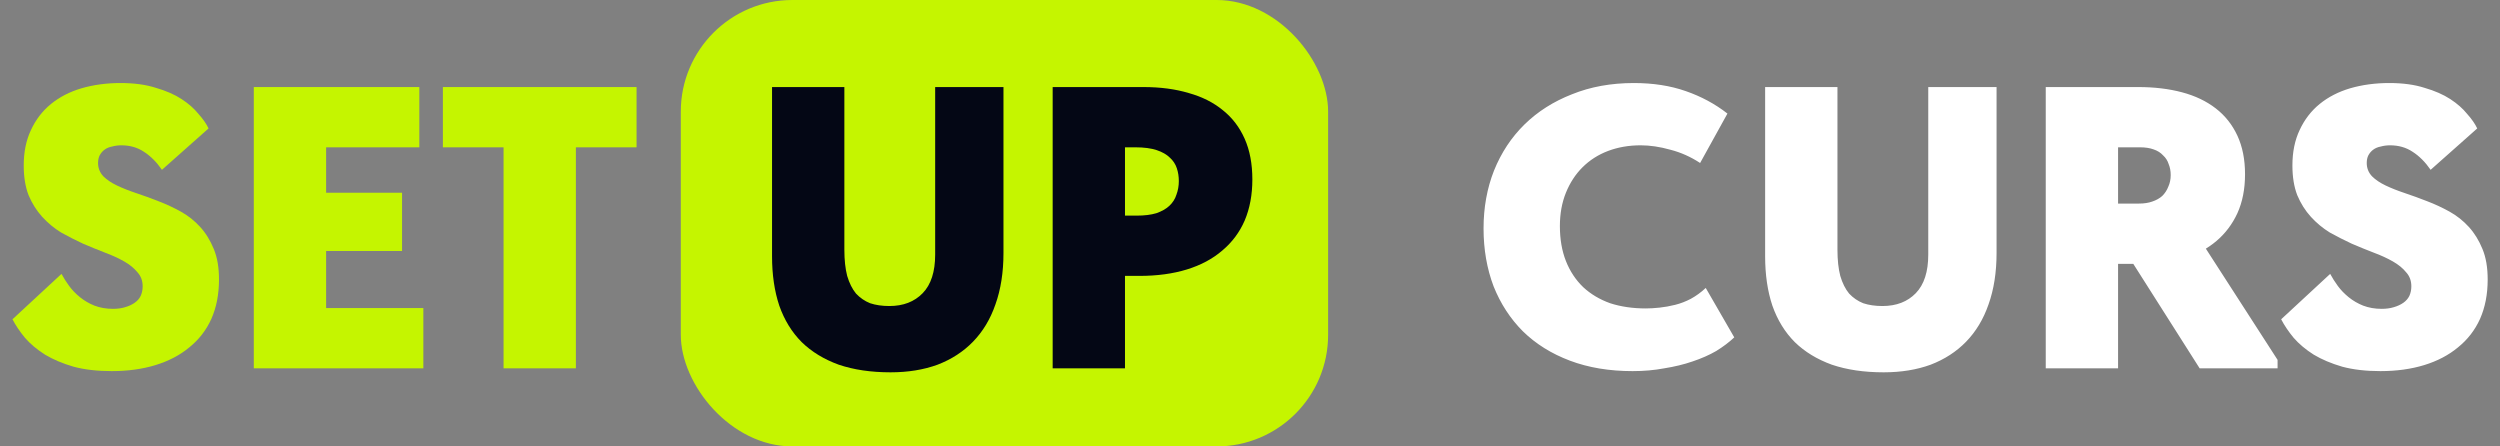
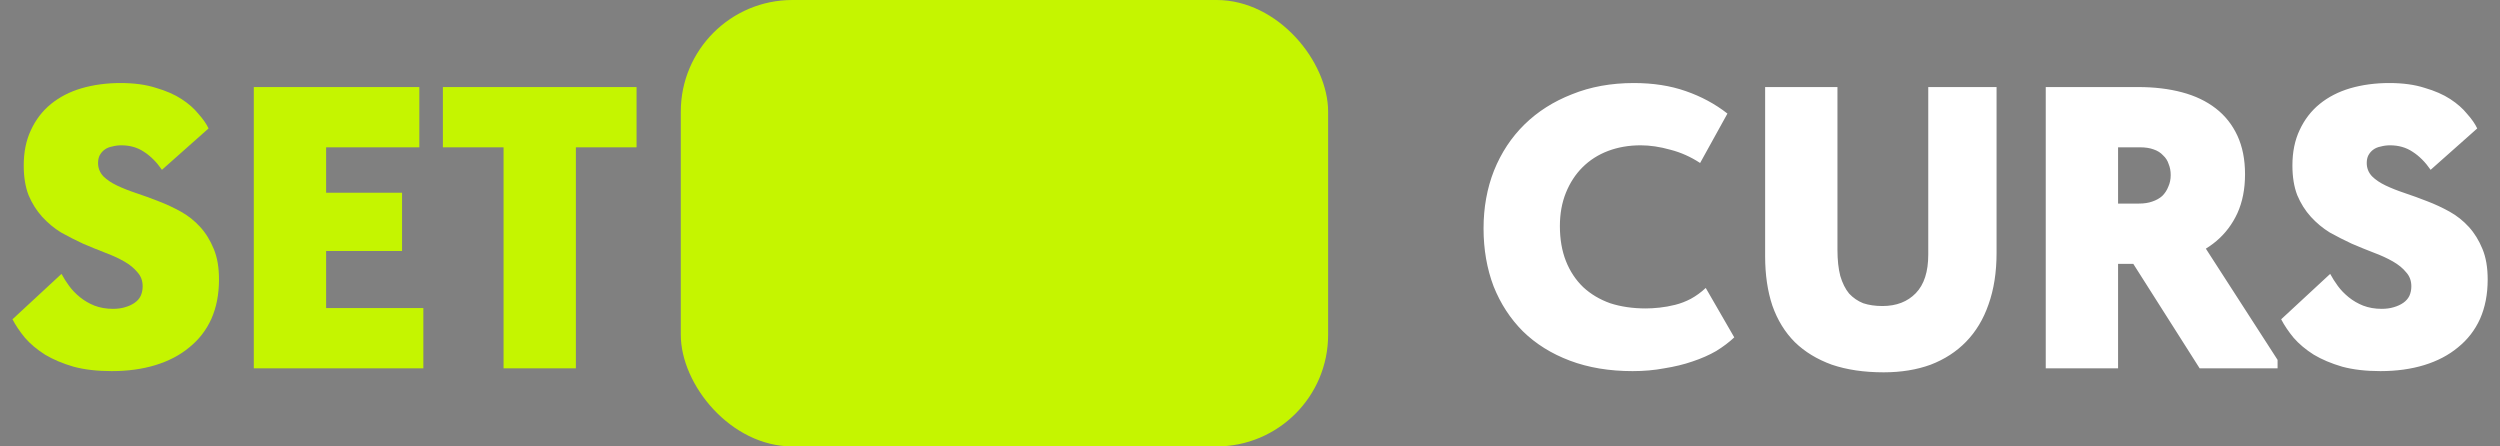
<svg xmlns="http://www.w3.org/2000/svg" width="224" height="40" viewBox="0 0 224 40" fill="none">
  <rect x="0" y="0" width="224" height="40" fill="#808080" stroke="none" />
  <rect x="61" width="58" height="40" rx="10" fill="#C5F500" />
  <path d="M10.01 33.252C8.714 33.252 7.574 33.12 6.59 32.856C5.606 32.568 4.754 32.208 4.034 31.776C3.314 31.32 2.714 30.816 2.234 30.264C1.778 29.712 1.406 29.16 1.118 28.608L5.51 24.54C5.702 24.9 5.93 25.26 6.194 25.62C6.458 25.98 6.782 26.316 7.166 26.628C7.55 26.94 7.982 27.192 8.462 27.384C8.966 27.576 9.518 27.672 10.118 27.672C10.526 27.672 10.886 27.624 11.198 27.528C11.534 27.432 11.822 27.3 12.062 27.132C12.302 26.964 12.482 26.76 12.602 26.52C12.722 26.256 12.782 25.968 12.782 25.656C12.782 25.152 12.626 24.732 12.314 24.396C12.026 24.036 11.63 23.712 11.126 23.424C10.622 23.136 10.046 22.872 9.398 22.632C8.774 22.392 8.126 22.128 7.454 21.84C6.782 21.528 6.122 21.192 5.474 20.832C4.85 20.448 4.286 19.98 3.782 19.428C3.278 18.876 2.87 18.228 2.558 17.484C2.27 16.74 2.126 15.852 2.126 14.82C2.126 13.62 2.342 12.564 2.774 11.652C3.206 10.716 3.806 9.936 4.574 9.312C5.342 8.688 6.254 8.22 7.31 7.908C8.39 7.596 9.554 7.44 10.802 7.44C12.026 7.44 13.082 7.584 13.97 7.872C14.882 8.136 15.65 8.472 16.274 8.88C16.898 9.288 17.402 9.732 17.786 10.212C18.194 10.668 18.494 11.1 18.686 11.508L14.51 15.216C14.03 14.52 13.49 13.98 12.89 13.596C12.314 13.212 11.642 13.02 10.874 13.02C10.586 13.02 10.31 13.056 10.046 13.128C9.782 13.176 9.554 13.272 9.362 13.416C9.194 13.536 9.05 13.704 8.93 13.92C8.834 14.112 8.786 14.34 8.786 14.604C8.786 15.06 8.942 15.456 9.254 15.792C9.566 16.104 9.974 16.38 10.478 16.62C10.982 16.86 11.558 17.088 12.206 17.304C12.854 17.52 13.514 17.76 14.186 18.024C14.882 18.288 15.554 18.6 16.202 18.96C16.85 19.32 17.426 19.776 17.93 20.328C18.434 20.88 18.842 21.54 19.154 22.308C19.466 23.052 19.622 23.964 19.622 25.044C19.622 26.364 19.394 27.54 18.938 28.572C18.482 29.58 17.822 30.432 16.958 31.128C16.118 31.824 15.11 32.352 13.934 32.712C12.758 33.072 11.45 33.252 10.01 33.252ZM22.74 33V7.8H37.572V13.2H29.22V17.268H36.024V22.488H29.22V27.6H37.932V33H22.74ZM45.119 33V13.2H39.683V7.8H57.035V13.2H51.599V33H45.119Z" fill="#C5F500" />
-   <path d="M79.795 33.36C78.043 33.36 76.495 33.132 75.151 32.676C73.831 32.196 72.727 31.524 71.839 30.66C70.951 29.772 70.279 28.68 69.823 27.384C69.391 26.088 69.175 24.612 69.175 22.956V7.8H75.655V22.38C75.655 23.292 75.739 24.072 75.907 24.72C76.099 25.368 76.363 25.896 76.699 26.304C77.059 26.688 77.479 26.976 77.959 27.168C78.463 27.336 79.039 27.42 79.687 27.42C80.935 27.42 81.931 27.036 82.675 26.268C83.419 25.5 83.791 24.348 83.791 22.812V7.8H89.911V22.668C89.911 24.396 89.671 25.932 89.191 27.276C88.735 28.596 88.063 29.712 87.175 30.624C86.311 31.512 85.255 32.196 84.007 32.676C82.759 33.132 81.355 33.36 79.795 33.36ZM102.455 7.8C103.967 7.8 105.323 7.98 106.523 8.34C107.723 8.676 108.743 9.192 109.583 9.888C110.423 10.56 111.071 11.412 111.527 12.444C111.983 13.476 112.211 14.688 112.211 16.08C112.211 17.448 111.983 18.672 111.527 19.752C111.071 20.808 110.399 21.708 109.511 22.452C108.647 23.196 107.591 23.76 106.343 24.144C105.095 24.528 103.679 24.72 102.095 24.72H100.799V33H94.319V7.8H102.455ZM101.843 19.32C102.539 19.32 103.127 19.248 103.607 19.104C104.087 18.936 104.471 18.72 104.759 18.456C105.071 18.168 105.287 17.832 105.407 17.448C105.551 17.064 105.623 16.656 105.623 16.224C105.623 15.816 105.563 15.432 105.443 15.072C105.323 14.712 105.119 14.4 104.831 14.136C104.543 13.848 104.147 13.62 103.643 13.452C103.139 13.284 102.503 13.2 101.735 13.2H100.799V19.32H101.843Z" fill="#040715" />
-   <path d="M146.282 33.252C144.194 33.252 142.322 32.94 140.666 32.316C139.01 31.692 137.606 30.816 136.454 29.688C135.326 28.56 134.45 27.216 133.826 25.656C133.226 24.072 132.926 22.344 132.926 20.472C132.926 18.6 133.238 16.872 133.862 15.288C134.51 13.68 135.422 12.3 136.598 11.148C137.774 9.996 139.19 9.096 140.846 8.448C142.502 7.776 144.35 7.44 146.39 7.44C148.118 7.44 149.666 7.68 151.034 8.16C152.426 8.64 153.674 9.312 154.778 10.176L152.33 14.604C151.49 14.052 150.602 13.656 149.666 13.416C148.73 13.152 147.842 13.02 147.002 13.02C145.946 13.02 144.974 13.188 144.086 13.524C143.198 13.86 142.43 14.352 141.782 15C141.158 15.624 140.666 16.38 140.306 17.268C139.946 18.156 139.766 19.152 139.766 20.256C139.766 21.432 139.946 22.476 140.306 23.388C140.666 24.3 141.182 25.08 141.854 25.728C142.526 26.352 143.33 26.832 144.266 27.168C145.226 27.48 146.294 27.636 147.47 27.636C147.83 27.636 148.238 27.612 148.694 27.564C149.15 27.516 149.618 27.432 150.098 27.312C150.578 27.192 151.046 27.012 151.502 26.772C151.982 26.508 152.426 26.184 152.834 25.8L155.39 30.228C154.934 30.66 154.394 31.068 153.77 31.452C153.146 31.812 152.438 32.124 151.646 32.388C150.878 32.652 150.038 32.856 149.126 33C148.238 33.168 147.29 33.252 146.282 33.252ZM168.776 33.36C167.024 33.36 165.476 33.132 164.132 32.676C162.812 32.196 161.708 31.524 160.82 30.66C159.932 29.772 159.26 28.68 158.804 27.384C158.372 26.088 158.156 24.612 158.156 22.956V7.8H164.636V22.38C164.636 23.292 164.72 24.072 164.888 24.72C165.08 25.368 165.344 25.896 165.68 26.304C166.04 26.688 166.46 26.976 166.94 27.168C167.444 27.336 168.02 27.42 168.668 27.42C169.916 27.42 170.912 27.036 171.656 26.268C172.4 25.5 172.772 24.348 172.772 22.812V7.8H178.892V22.668C178.892 24.396 178.652 25.932 178.172 27.276C177.716 28.596 177.044 29.712 176.156 30.624C175.292 31.512 174.236 32.196 172.988 32.676C171.74 33.132 170.336 33.36 168.776 33.36ZM197.087 33L190.319 22.344L196.223 20.076L204.071 32.244V33H197.087ZM191.579 7.8C193.019 7.8 194.327 7.956 195.503 8.268C196.679 8.58 197.687 9.06 198.527 9.708C199.367 10.356 200.015 11.172 200.471 12.156C200.927 13.14 201.155 14.292 201.155 15.612C201.155 16.932 200.927 18.096 200.471 19.104C200.015 20.088 199.391 20.916 198.599 21.588C197.807 22.26 196.871 22.776 195.791 23.136C194.711 23.472 193.535 23.64 192.263 23.64H189.779V33H183.299V7.8H191.579ZM191.651 18.24C192.107 18.24 192.503 18.18 192.839 18.06C193.199 17.94 193.499 17.772 193.739 17.556C193.979 17.316 194.159 17.04 194.279 16.728C194.423 16.416 194.495 16.068 194.495 15.684C194.495 15.324 194.435 15 194.315 14.712C194.219 14.4 194.051 14.136 193.811 13.92C193.595 13.68 193.307 13.5 192.947 13.38C192.611 13.26 192.215 13.2 191.759 13.2H189.779V18.24H191.651ZM213.284 33.252C211.988 33.252 210.848 33.12 209.864 32.856C208.88 32.568 208.028 32.208 207.308 31.776C206.588 31.32 205.988 30.816 205.508 30.264C205.052 29.712 204.68 29.16 204.392 28.608L208.784 24.54C208.976 24.9 209.204 25.26 209.468 25.62C209.732 25.98 210.056 26.316 210.44 26.628C210.824 26.94 211.256 27.192 211.736 27.384C212.24 27.576 212.792 27.672 213.392 27.672C213.8 27.672 214.16 27.624 214.472 27.528C214.808 27.432 215.096 27.3 215.336 27.132C215.576 26.964 215.756 26.76 215.876 26.52C215.996 26.256 216.056 25.968 216.056 25.656C216.056 25.152 215.9 24.732 215.588 24.396C215.3 24.036 214.904 23.712 214.4 23.424C213.896 23.136 213.32 22.872 212.672 22.632C212.048 22.392 211.4 22.128 210.728 21.84C210.056 21.528 209.396 21.192 208.748 20.832C208.124 20.448 207.56 19.98 207.056 19.428C206.552 18.876 206.144 18.228 205.832 17.484C205.544 16.74 205.4 15.852 205.4 14.82C205.4 13.62 205.616 12.564 206.048 11.652C206.48 10.716 207.08 9.936 207.848 9.312C208.616 8.688 209.528 8.22 210.584 7.908C211.664 7.596 212.828 7.44 214.076 7.44C215.3 7.44 216.356 7.584 217.244 7.872C218.156 8.136 218.924 8.472 219.548 8.88C220.172 9.288 220.676 9.732 221.06 10.212C221.468 10.668 221.768 11.1 221.96 11.508L217.784 15.216C217.304 14.52 216.764 13.98 216.164 13.596C215.588 13.212 214.916 13.02 214.148 13.02C213.86 13.02 213.584 13.056 213.32 13.128C213.056 13.176 212.828 13.272 212.636 13.416C212.468 13.536 212.324 13.704 212.204 13.92C212.108 14.112 212.06 14.34 212.06 14.604C212.06 15.06 212.216 15.456 212.528 15.792C212.84 16.104 213.248 16.38 213.752 16.62C214.256 16.86 214.832 17.088 215.48 17.304C216.128 17.52 216.788 17.76 217.46 18.024C218.156 18.288 218.828 18.6 219.476 18.96C220.124 19.32 220.7 19.776 221.204 20.328C221.708 20.88 222.116 21.54 222.428 22.308C222.74 23.052 222.896 23.964 222.896 25.044C222.896 26.364 222.668 27.54 222.212 28.572C221.756 29.58 221.096 30.432 220.232 31.128C219.392 31.824 218.384 32.352 217.208 32.712C216.032 33.072 214.724 33.252 213.284 33.252Z" fill="white" />
+   <path d="M146.282 33.252C144.194 33.252 142.322 32.94 140.666 32.316C139.01 31.692 137.606 30.816 136.454 29.688C135.326 28.56 134.45 27.216 133.826 25.656C133.226 24.072 132.926 22.344 132.926 20.472C132.926 18.6 133.238 16.872 133.862 15.288C134.51 13.68 135.422 12.3 136.598 11.148C137.774 9.996 139.19 9.096 140.846 8.448C142.502 7.776 144.35 7.44 146.39 7.44C148.118 7.44 149.666 7.68 151.034 8.16C152.426 8.64 153.674 9.312 154.778 10.176L152.33 14.604C151.49 14.052 150.602 13.656 149.666 13.416C148.73 13.152 147.842 13.02 147.002 13.02C145.946 13.02 144.974 13.188 144.086 13.524C143.198 13.86 142.43 14.352 141.782 15C141.158 15.624 140.666 16.38 140.306 17.268C139.946 18.156 139.766 19.152 139.766 20.256C139.766 21.432 139.946 22.476 140.306 23.388C140.666 24.3 141.182 25.08 141.854 25.728C142.526 26.352 143.33 26.832 144.266 27.168C145.226 27.48 146.294 27.636 147.47 27.636C147.83 27.636 148.238 27.612 148.694 27.564C149.15 27.516 149.618 27.432 150.098 27.312C150.578 27.192 151.046 27.012 151.502 26.772C151.982 26.508 152.426 26.184 152.834 25.8L155.39 30.228C154.934 30.66 154.394 31.068 153.77 31.452C153.146 31.812 152.438 32.124 151.646 32.388C150.878 32.652 150.038 32.856 149.126 33C148.238 33.168 147.29 33.252 146.282 33.252ZM168.776 33.36C167.024 33.36 165.476 33.132 164.132 32.676C162.812 32.196 161.708 31.524 160.82 30.66C159.932 29.772 159.26 28.68 158.804 27.384C158.372 26.088 158.156 24.612 158.156 22.956V7.8H164.636V22.38C164.636 23.292 164.72 24.072 164.888 24.72C165.08 25.368 165.344 25.896 165.68 26.304C166.04 26.688 166.46 26.976 166.94 27.168C167.444 27.336 168.02 27.42 168.668 27.42C169.916 27.42 170.912 27.036 171.656 26.268C172.4 25.5 172.772 24.348 172.772 22.812V7.8H178.892V22.668C178.892 24.396 178.652 25.932 178.172 27.276C177.716 28.596 177.044 29.712 176.156 30.624C175.292 31.512 174.236 32.196 172.988 32.676C171.74 33.132 170.336 33.36 168.776 33.36ZM197.087 33L190.319 22.344L196.223 20.076L204.071 32.244V33ZM191.579 7.8C193.019 7.8 194.327 7.956 195.503 8.268C196.679 8.58 197.687 9.06 198.527 9.708C199.367 10.356 200.015 11.172 200.471 12.156C200.927 13.14 201.155 14.292 201.155 15.612C201.155 16.932 200.927 18.096 200.471 19.104C200.015 20.088 199.391 20.916 198.599 21.588C197.807 22.26 196.871 22.776 195.791 23.136C194.711 23.472 193.535 23.64 192.263 23.64H189.779V33H183.299V7.8H191.579ZM191.651 18.24C192.107 18.24 192.503 18.18 192.839 18.06C193.199 17.94 193.499 17.772 193.739 17.556C193.979 17.316 194.159 17.04 194.279 16.728C194.423 16.416 194.495 16.068 194.495 15.684C194.495 15.324 194.435 15 194.315 14.712C194.219 14.4 194.051 14.136 193.811 13.92C193.595 13.68 193.307 13.5 192.947 13.38C192.611 13.26 192.215 13.2 191.759 13.2H189.779V18.24H191.651ZM213.284 33.252C211.988 33.252 210.848 33.12 209.864 32.856C208.88 32.568 208.028 32.208 207.308 31.776C206.588 31.32 205.988 30.816 205.508 30.264C205.052 29.712 204.68 29.16 204.392 28.608L208.784 24.54C208.976 24.9 209.204 25.26 209.468 25.62C209.732 25.98 210.056 26.316 210.44 26.628C210.824 26.94 211.256 27.192 211.736 27.384C212.24 27.576 212.792 27.672 213.392 27.672C213.8 27.672 214.16 27.624 214.472 27.528C214.808 27.432 215.096 27.3 215.336 27.132C215.576 26.964 215.756 26.76 215.876 26.52C215.996 26.256 216.056 25.968 216.056 25.656C216.056 25.152 215.9 24.732 215.588 24.396C215.3 24.036 214.904 23.712 214.4 23.424C213.896 23.136 213.32 22.872 212.672 22.632C212.048 22.392 211.4 22.128 210.728 21.84C210.056 21.528 209.396 21.192 208.748 20.832C208.124 20.448 207.56 19.98 207.056 19.428C206.552 18.876 206.144 18.228 205.832 17.484C205.544 16.74 205.4 15.852 205.4 14.82C205.4 13.62 205.616 12.564 206.048 11.652C206.48 10.716 207.08 9.936 207.848 9.312C208.616 8.688 209.528 8.22 210.584 7.908C211.664 7.596 212.828 7.44 214.076 7.44C215.3 7.44 216.356 7.584 217.244 7.872C218.156 8.136 218.924 8.472 219.548 8.88C220.172 9.288 220.676 9.732 221.06 10.212C221.468 10.668 221.768 11.1 221.96 11.508L217.784 15.216C217.304 14.52 216.764 13.98 216.164 13.596C215.588 13.212 214.916 13.02 214.148 13.02C213.86 13.02 213.584 13.056 213.32 13.128C213.056 13.176 212.828 13.272 212.636 13.416C212.468 13.536 212.324 13.704 212.204 13.92C212.108 14.112 212.06 14.34 212.06 14.604C212.06 15.06 212.216 15.456 212.528 15.792C212.84 16.104 213.248 16.38 213.752 16.62C214.256 16.86 214.832 17.088 215.48 17.304C216.128 17.52 216.788 17.76 217.46 18.024C218.156 18.288 218.828 18.6 219.476 18.96C220.124 19.32 220.7 19.776 221.204 20.328C221.708 20.88 222.116 21.54 222.428 22.308C222.74 23.052 222.896 23.964 222.896 25.044C222.896 26.364 222.668 27.54 222.212 28.572C221.756 29.58 221.096 30.432 220.232 31.128C219.392 31.824 218.384 32.352 217.208 32.712C216.032 33.072 214.724 33.252 213.284 33.252Z" fill="white" />
</svg>